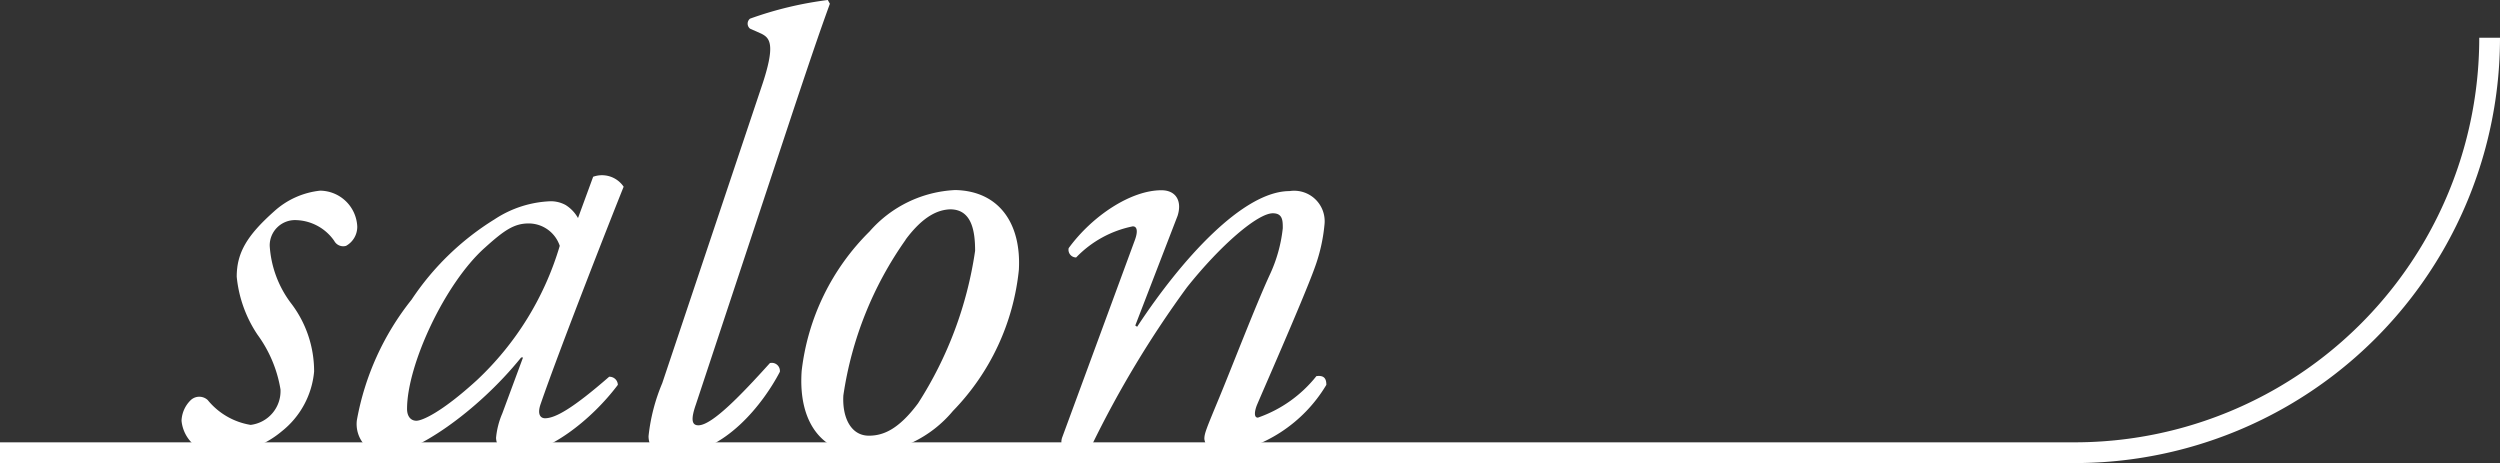
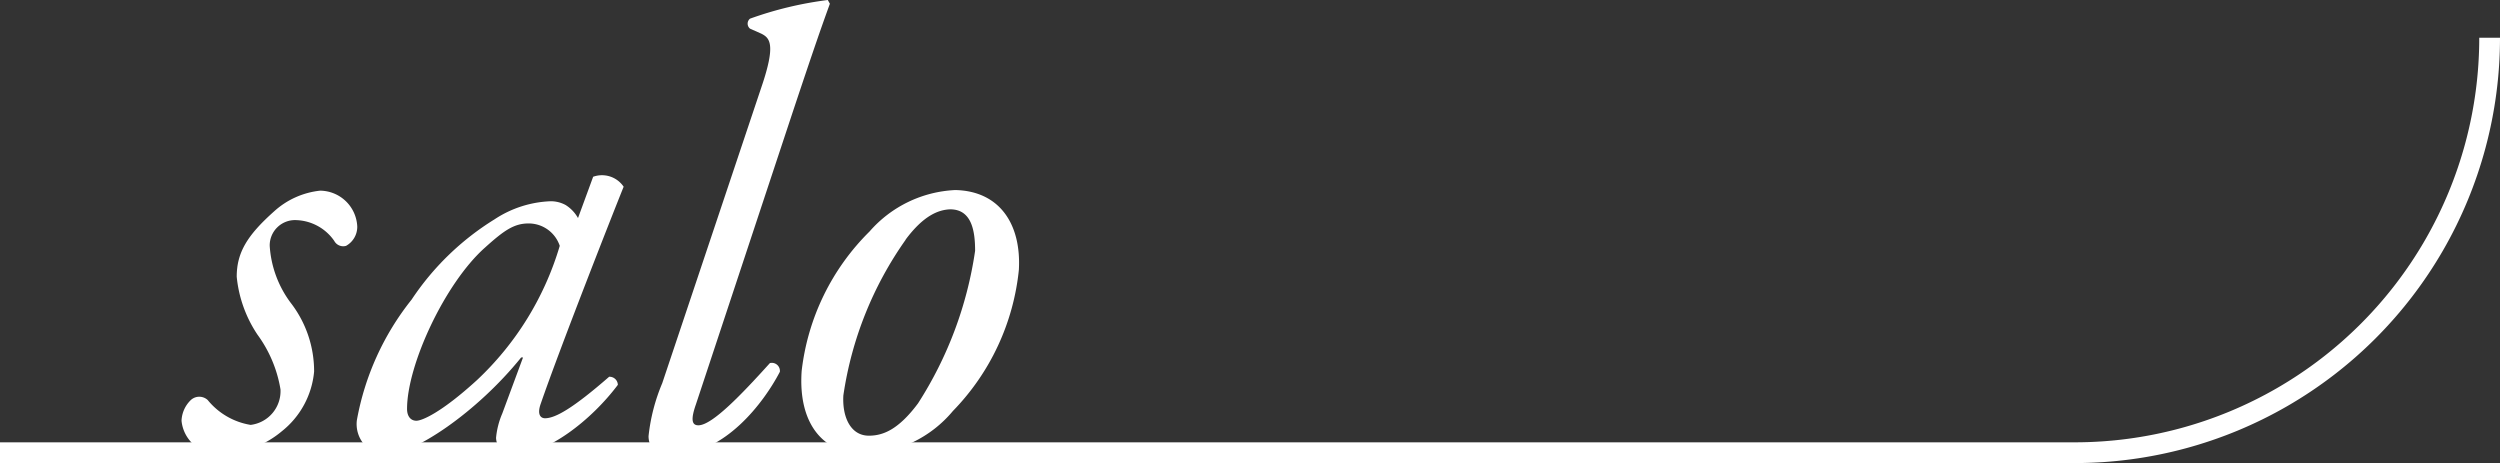
<svg xmlns="http://www.w3.org/2000/svg" viewBox="0 0 120.5 22.32">
  <rect x="0" y="0" width="120.5" height="22.32" fill="#333333" stroke="none" />
  <defs>
    <style>.cls-1{fill:#fff;}.cls-2{fill:none;stroke:#fff;stroke-miterlimit:10;}</style>
  </defs>
  <title>tl_salon</title>
  <g id="レイヤー_2" data-name="レイヤー 2">
    <g id="サロン六本木">
      <path class="cls-1" d="M17.22,10.92a1.05,1.05,0,0,1-.54.93.49.49,0,0,1-.57-.24,2.32,2.32,0,0,0-1.83-1A1.22,1.22,0,0,0,13,11.85a5.12,5.12,0,0,0,1,2.73,5.39,5.39,0,0,1,1.14,3.33,4.15,4.15,0,0,1-1.56,2.88,4.62,4.62,0,0,1-3,1.08,1.76,1.76,0,0,1-1.83-1.59,1.46,1.46,0,0,1,.45-1,.6.6,0,0,1,.81,0,3.37,3.37,0,0,0,2.07,1.2,1.64,1.64,0,0,0,1.44-1.71,6.16,6.16,0,0,0-1.11-2.64,6.07,6.07,0,0,1-1-2.79c0-1.17.51-2,1.8-3.15a3.91,3.91,0,0,1,2.22-1A1.81,1.81,0,0,1,17.22,10.92Z" />
      <path class="cls-1" d="M28.59,8.52A1.26,1.26,0,0,1,30.06,9c-.45,1.11-3.06,7.74-4,10.47-.18.51,0,.69.21.69.51,0,1.38-.51,3.09-2a.4.4,0,0,1,.42.39c-1.26,1.68-3.39,3.36-5,3.36a.83.83,0,0,1-.87-.81,3.87,3.87,0,0,1,.3-1.17l1-2.7-.09,0c-2.13,2.64-5.19,4.71-6.6,4.71a1.51,1.51,0,0,1-1.32-1.68,13,13,0,0,1,2.64-5.82,13,13,0,0,1,4-3.87,5.25,5.25,0,0,1,2.7-.87,1.49,1.49,0,0,1,.72.18,1.74,1.74,0,0,1,.6.63Zm-5.22,3.42c-1.92,1.71-3.75,5.64-3.75,7.77,0,.36.18.57.45.57s1.2-.39,2.91-1.95a14.51,14.51,0,0,0,4-6.48,1.58,1.58,0,0,0-1.5-1.08C24.78,10.77,24.3,11.1,23.37,11.94Z" />
      <path class="cls-1" d="M33.54,19.5c-.24.69-.21,1,.12,1,.66,0,2.07-1.47,3.45-3a.39.39,0,0,1,.48.42c-.78,1.5-2.67,4-5.16,4-.9,0-1.17-.42-1.17-.9a9,9,0,0,1,.66-2.55L36.69,4.23c.72-2.1.42-2.4,0-2.61l-.54-.24a.31.31,0,0,1,0-.48A17.48,17.48,0,0,1,39.9,0L40,.18c-.39,1.08-.69,1.92-1.77,5.16Z" />
      <path class="cls-1" d="M49.11,13a11.4,11.4,0,0,1-3.18,6.81,5.75,5.75,0,0,1-4.29,2.07c-1.92,0-3.18-1.41-3-4a11.26,11.26,0,0,1,3.27-6.72,5.84,5.84,0,0,1,4.14-2C48.18,9.21,49.23,10.8,49.11,13Zm-5.46-1.44a17.33,17.33,0,0,0-3,7.5C40.59,20.1,41,21,41.88,21c.66,0,1.41-.27,2.37-1.56A18.51,18.51,0,0,0,47,12.09c0-.93-.15-2-1.2-2C45.24,10.11,44.52,10.38,43.65,11.55Z" />
-       <path class="cls-1" d="M54.72,15.69l.09.06c2.13-3.24,5.1-6.54,7.35-6.54a1.47,1.47,0,0,1,1.68,1.62,8.22,8.22,0,0,1-.48,2.1c-.54,1.5-2.7,6.39-2.79,6.63s-.15.57.06.57a6.2,6.2,0,0,0,2.82-2c.42-.06.48.18.48.42a7,7,0,0,1-5.16,3.36.89.89,0,0,1-.72-.75c0-.27.09-.48.72-2s1.74-4.41,2.43-5.91A7.05,7.05,0,0,0,61.83,11c0-.36,0-.72-.48-.72-.72,0-2.49,1.5-4.14,3.57a49.68,49.68,0,0,0-4.59,7.62c-.15.27-.27.36-.54.36s-1.14-.09-.87-.78l3.48-9.45c.15-.39.15-.69-.09-.69a5.21,5.21,0,0,0-2.73,1.5.37.37,0,0,1-.36-.45c1.14-1.56,3-2.79,4.47-2.79.72,0,1,.54.78,1.23Z" />
      <path class="cls-2" d="M120,1.82a20,20,0,0,1-20,20H0" />
    </g>
  </g>
</svg>